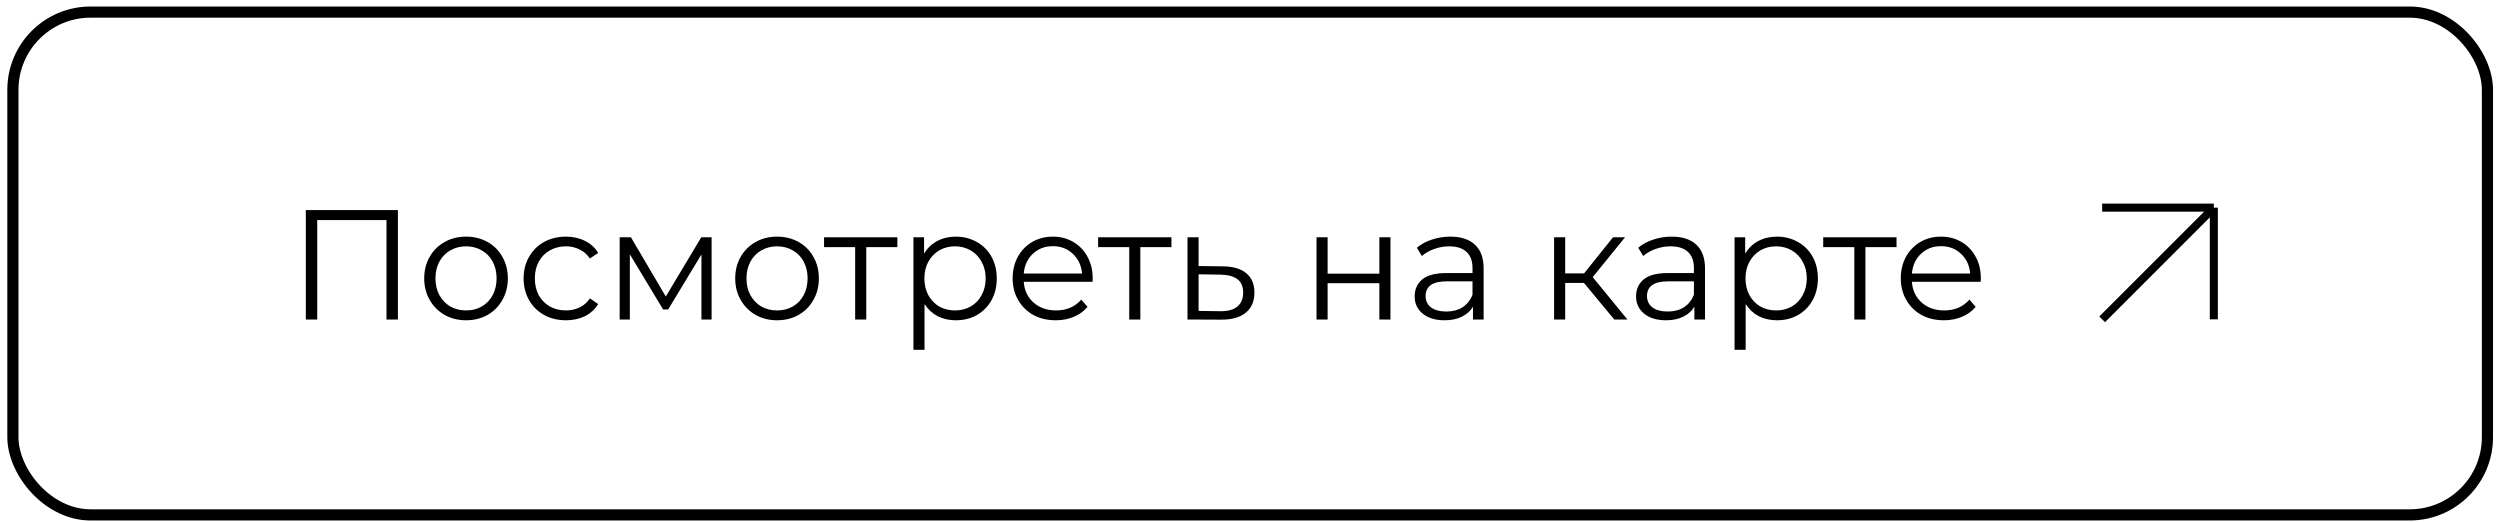
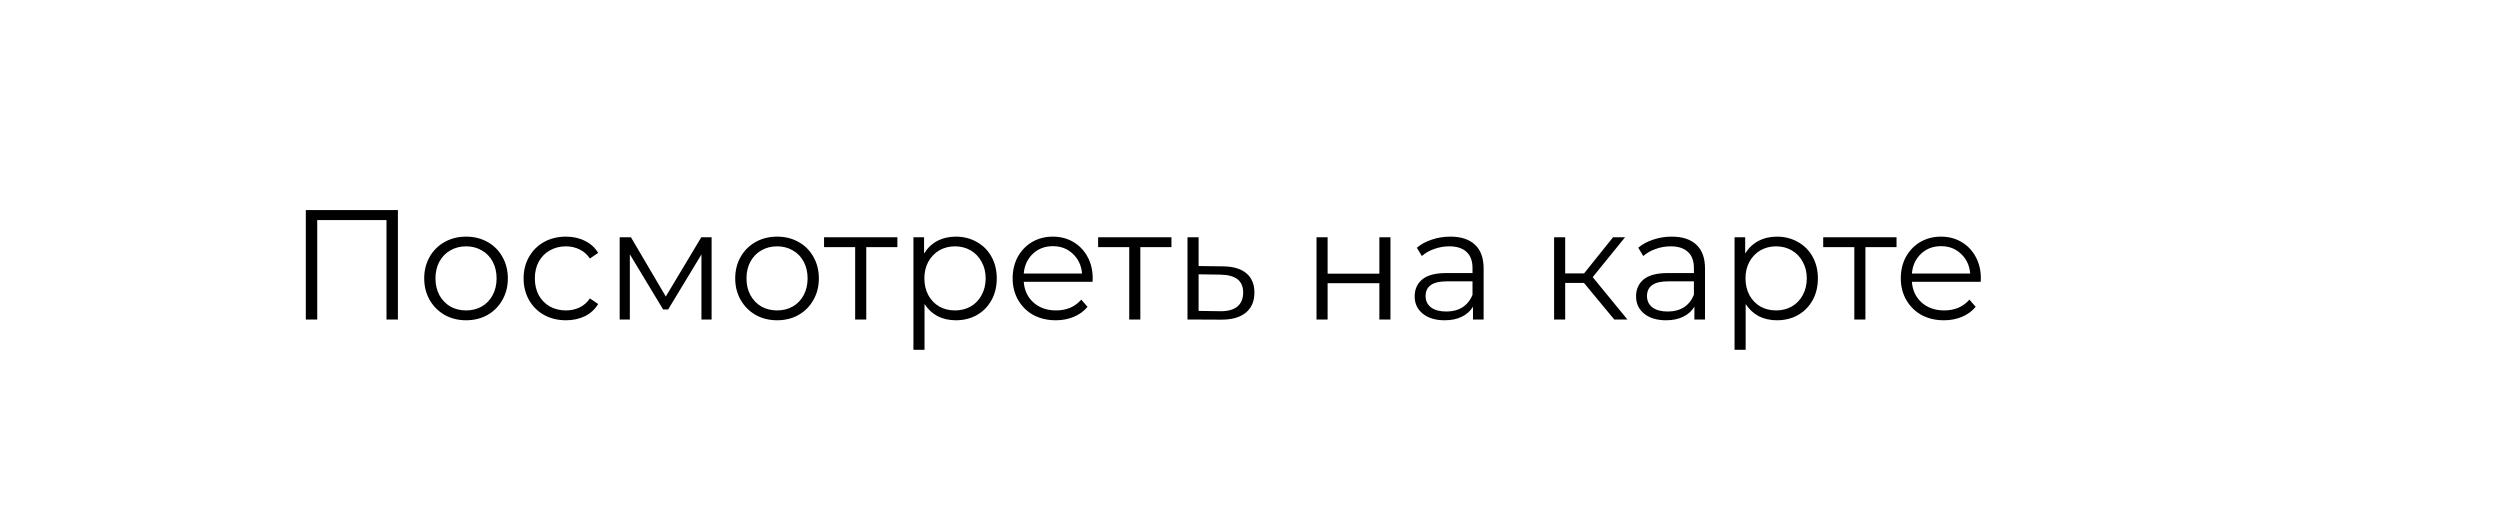
<svg xmlns="http://www.w3.org/2000/svg" width="201" height="42" viewBox="0 0 201 42" fill="none">
-   <rect x="1.037" y="0.972" width="198.953" height="40.426" rx="6.249" stroke="black" stroke-width="0.898" />
  <path d="M31.992 16.888V25.688H31.074V17.693H25.505V25.688H24.588V16.888H31.992ZM37.475 25.75C36.838 25.75 36.264 25.608 35.753 25.323C35.242 25.03 34.839 24.627 34.546 24.116C34.253 23.605 34.106 23.027 34.106 22.381C34.106 21.736 34.253 21.158 34.546 20.647C34.839 20.136 35.242 19.738 35.753 19.453C36.264 19.168 36.838 19.025 37.475 19.025C38.112 19.025 38.686 19.168 39.197 19.453C39.708 19.738 40.106 20.136 40.391 20.647C40.684 21.158 40.831 21.736 40.831 22.381C40.831 23.027 40.684 23.605 40.391 24.116C40.106 24.627 39.708 25.03 39.197 25.323C38.686 25.608 38.112 25.75 37.475 25.75ZM37.475 24.958C37.944 24.958 38.363 24.854 38.732 24.644C39.109 24.426 39.402 24.12 39.612 23.727C39.821 23.333 39.926 22.884 39.926 22.381C39.926 21.879 39.821 21.43 39.612 21.037C39.402 20.643 39.109 20.341 38.732 20.131C38.363 19.914 37.944 19.805 37.475 19.805C37.005 19.805 36.582 19.914 36.205 20.131C35.837 20.341 35.543 20.643 35.325 21.037C35.116 21.43 35.011 21.879 35.011 22.381C35.011 22.884 35.116 23.333 35.325 23.727C35.543 24.12 35.837 24.426 36.205 24.644C36.582 24.854 37.005 24.958 37.475 24.958ZM45.504 25.75C44.85 25.75 44.264 25.608 43.744 25.323C43.233 25.038 42.831 24.64 42.537 24.129C42.244 23.609 42.097 23.027 42.097 22.381C42.097 21.736 42.244 21.158 42.537 20.647C42.831 20.136 43.233 19.738 43.744 19.453C44.264 19.168 44.85 19.025 45.504 19.025C46.074 19.025 46.581 19.138 47.025 19.365C47.477 19.582 47.834 19.905 48.093 20.333L47.427 20.785C47.209 20.458 46.933 20.215 46.598 20.056C46.262 19.888 45.898 19.805 45.504 19.805C45.026 19.805 44.595 19.914 44.209 20.131C43.832 20.341 43.535 20.643 43.317 21.037C43.107 21.43 43.002 21.879 43.002 22.381C43.002 22.893 43.107 23.345 43.317 23.739C43.535 24.125 43.832 24.426 44.209 24.644C44.595 24.854 45.026 24.958 45.504 24.958C45.898 24.958 46.262 24.879 46.598 24.72C46.933 24.56 47.209 24.317 47.427 23.991L48.093 24.443C47.834 24.87 47.477 25.197 47.025 25.424C46.572 25.641 46.065 25.75 45.504 25.75ZM57.213 19.076V25.688H56.396V20.458L53.718 24.883H53.316L50.639 20.446V25.688H49.822V19.076H50.727L53.53 23.84L56.383 19.076H57.213ZM62.48 25.75C61.843 25.75 61.269 25.608 60.758 25.323C60.247 25.03 59.845 24.627 59.551 24.116C59.258 23.605 59.111 23.027 59.111 22.381C59.111 21.736 59.258 21.158 59.551 20.647C59.845 20.136 60.247 19.738 60.758 19.453C61.269 19.168 61.843 19.025 62.48 19.025C63.117 19.025 63.691 19.168 64.202 19.453C64.714 19.738 65.112 20.136 65.397 20.647C65.69 21.158 65.837 21.736 65.837 22.381C65.837 23.027 65.69 23.605 65.397 24.116C65.112 24.627 64.714 25.03 64.202 25.323C63.691 25.608 63.117 25.75 62.48 25.75ZM62.48 24.958C62.95 24.958 63.369 24.854 63.737 24.644C64.114 24.426 64.408 24.12 64.617 23.727C64.827 23.333 64.931 22.884 64.931 22.381C64.931 21.879 64.827 21.43 64.617 21.037C64.408 20.643 64.114 20.341 63.737 20.131C63.369 19.914 62.95 19.805 62.48 19.805C62.011 19.805 61.588 19.914 61.211 20.131C60.842 20.341 60.549 20.643 60.331 21.037C60.121 21.43 60.017 21.879 60.017 22.381C60.017 22.884 60.121 23.333 60.331 23.727C60.549 24.12 60.842 24.426 61.211 24.644C61.588 24.854 62.011 24.958 62.48 24.958ZM72.15 19.867H69.648V25.688H68.755V19.867H66.254V19.076H72.15V19.867ZM76.846 19.025C77.467 19.025 78.028 19.168 78.531 19.453C79.034 19.729 79.427 20.123 79.713 20.634C79.997 21.145 80.14 21.728 80.14 22.381C80.14 23.044 79.997 23.63 79.713 24.141C79.427 24.652 79.034 25.051 78.531 25.335C78.036 25.612 77.475 25.75 76.846 25.75C76.31 25.75 75.824 25.641 75.388 25.424C74.961 25.197 74.609 24.87 74.332 24.443V28.126H73.44V19.076H74.295V20.383C74.563 19.947 74.915 19.612 75.351 19.377C75.795 19.143 76.293 19.025 76.846 19.025ZM76.784 24.958C77.245 24.958 77.663 24.854 78.041 24.644C78.418 24.426 78.711 24.12 78.921 23.727C79.138 23.333 79.247 22.884 79.247 22.381C79.247 21.879 79.138 21.435 78.921 21.049C78.711 20.655 78.418 20.349 78.041 20.131C77.663 19.914 77.245 19.805 76.784 19.805C76.314 19.805 75.891 19.914 75.514 20.131C75.145 20.349 74.852 20.655 74.634 21.049C74.425 21.435 74.32 21.879 74.32 22.381C74.32 22.884 74.425 23.333 74.634 23.727C74.852 24.12 75.145 24.426 75.514 24.644C75.891 24.854 76.314 24.958 76.784 24.958ZM87.84 22.658H82.309C82.359 23.345 82.623 23.902 83.101 24.33C83.578 24.749 84.182 24.958 84.911 24.958C85.322 24.958 85.699 24.887 86.042 24.745C86.386 24.594 86.683 24.376 86.935 24.091L87.438 24.669C87.144 25.021 86.775 25.289 86.331 25.474C85.895 25.658 85.414 25.75 84.886 25.75C84.207 25.75 83.604 25.608 83.076 25.323C82.556 25.03 82.15 24.627 81.856 24.116C81.563 23.605 81.416 23.027 81.416 22.381C81.416 21.736 81.555 21.158 81.831 20.647C82.116 20.136 82.502 19.738 82.988 19.453C83.482 19.168 84.035 19.025 84.647 19.025C85.259 19.025 85.808 19.168 86.294 19.453C86.78 19.738 87.161 20.136 87.438 20.647C87.714 21.15 87.852 21.728 87.852 22.381L87.84 22.658ZM84.647 19.792C84.01 19.792 83.474 19.997 83.038 20.408C82.611 20.81 82.368 21.338 82.309 21.992H86.998C86.939 21.338 86.692 20.81 86.256 20.408C85.829 19.997 85.292 19.792 84.647 19.792ZM94.184 19.867H91.683V25.688H90.79V19.867H88.289V19.076H94.184V19.867ZM98.316 21.414C99.145 21.422 99.774 21.606 100.201 21.967C100.637 22.327 100.855 22.847 100.855 23.525C100.855 24.229 100.62 24.77 100.151 25.147C99.69 25.524 99.019 25.709 98.14 25.7L95.475 25.688V19.076H96.367V21.389L98.316 21.414ZM98.089 25.021C98.701 25.03 99.162 24.908 99.472 24.657C99.79 24.397 99.95 24.02 99.95 23.525C99.95 23.039 99.795 22.679 99.485 22.444C99.175 22.21 98.71 22.088 98.089 22.08L96.367 22.055V24.996L98.089 25.021ZM105.848 19.076H106.74V22.004H110.901V19.076H111.793V25.688H110.901V22.771H106.74V25.688H105.848V19.076ZM116.605 19.025C117.469 19.025 118.131 19.243 118.591 19.679C119.052 20.106 119.283 20.743 119.283 21.59V25.688H118.428V24.657C118.227 25 117.929 25.268 117.536 25.461C117.15 25.654 116.689 25.75 116.153 25.75C115.415 25.75 114.829 25.574 114.393 25.222C113.957 24.87 113.739 24.405 113.739 23.827C113.739 23.266 113.94 22.813 114.343 22.47C114.753 22.126 115.403 21.954 116.291 21.954H118.39V21.552C118.39 20.982 118.231 20.55 117.913 20.257C117.594 19.956 117.129 19.805 116.517 19.805C116.098 19.805 115.696 19.876 115.311 20.018C114.925 20.152 114.594 20.341 114.318 20.584L113.915 19.918C114.251 19.633 114.653 19.415 115.122 19.264C115.591 19.105 116.086 19.025 116.605 19.025ZM116.291 25.046C116.794 25.046 117.225 24.933 117.586 24.707C117.946 24.472 118.214 24.137 118.39 23.701V22.62H116.316C115.185 22.62 114.619 23.014 114.619 23.802C114.619 24.187 114.766 24.493 115.059 24.72C115.353 24.938 115.763 25.046 116.291 25.046ZM127.349 22.746H125.841V25.688H124.949V19.076H125.841V21.979H127.362L129.688 19.076H130.655L128.053 22.281L130.844 25.688H129.788L127.349 22.746ZM134.405 19.025C135.268 19.025 135.93 19.243 136.391 19.679C136.852 20.106 137.083 20.743 137.083 21.59V25.688H136.228V24.657C136.027 25 135.729 25.268 135.335 25.461C134.95 25.654 134.489 25.75 133.953 25.75C133.215 25.75 132.628 25.574 132.193 25.222C131.757 24.87 131.539 24.405 131.539 23.827C131.539 23.266 131.74 22.813 132.142 22.47C132.553 22.126 133.202 21.954 134.091 21.954H136.19V21.552C136.19 20.982 136.031 20.55 135.712 20.257C135.394 19.956 134.929 19.805 134.317 19.805C133.898 19.805 133.496 19.876 133.11 20.018C132.725 20.152 132.394 20.341 132.117 20.584L131.715 19.918C132.05 19.633 132.452 19.415 132.922 19.264C133.391 19.105 133.885 19.025 134.405 19.025ZM134.091 25.046C134.594 25.046 135.025 24.933 135.386 24.707C135.746 24.472 136.014 24.137 136.19 23.701V22.62H134.116C132.985 22.62 132.419 23.014 132.419 23.802C132.419 24.187 132.566 24.493 132.859 24.72C133.152 24.938 133.563 25.046 134.091 25.046ZM142.865 19.025C143.485 19.025 144.047 19.168 144.549 19.453C145.052 19.729 145.446 20.123 145.731 20.634C146.016 21.145 146.158 21.728 146.158 22.381C146.158 23.044 146.016 23.63 145.731 24.141C145.446 24.652 145.052 25.051 144.549 25.335C144.055 25.612 143.493 25.75 142.865 25.75C142.329 25.75 141.843 25.641 141.407 25.424C140.979 25.197 140.627 24.87 140.351 24.443V28.126H139.458V19.076H140.313V20.383C140.581 19.947 140.933 19.612 141.369 19.377C141.813 19.143 142.312 19.025 142.865 19.025ZM142.802 24.958C143.263 24.958 143.682 24.854 144.059 24.644C144.436 24.426 144.73 24.12 144.939 23.727C145.157 23.333 145.266 22.884 145.266 22.381C145.266 21.879 145.157 21.435 144.939 21.049C144.73 20.655 144.436 20.349 144.059 20.131C143.682 19.914 143.263 19.805 142.802 19.805C142.333 19.805 141.91 19.914 141.532 20.131C141.164 20.349 140.87 20.655 140.653 21.049C140.443 21.435 140.338 21.879 140.338 22.381C140.338 22.884 140.443 23.333 140.653 23.727C140.87 24.12 141.164 24.426 141.532 24.644C141.91 24.854 142.333 24.958 142.802 24.958ZM152.481 19.867H149.98V25.688H149.087V19.867H146.586V19.076H152.481V19.867ZM159.247 22.658H153.716C153.767 23.345 154.031 23.902 154.508 24.33C154.986 24.749 155.589 24.958 156.318 24.958C156.729 24.958 157.106 24.887 157.45 24.745C157.793 24.594 158.091 24.376 158.342 24.091L158.845 24.669C158.552 25.021 158.183 25.289 157.739 25.474C157.303 25.658 156.821 25.75 156.293 25.75C155.614 25.75 155.011 25.608 154.483 25.323C153.964 25.03 153.557 24.627 153.264 24.116C152.97 23.605 152.824 23.027 152.824 22.381C152.824 21.736 152.962 21.158 153.239 20.647C153.524 20.136 153.909 19.738 154.395 19.453C154.89 19.168 155.443 19.025 156.054 19.025C156.666 19.025 157.215 19.168 157.701 19.453C158.187 19.738 158.568 20.136 158.845 20.647C159.122 21.15 159.26 21.728 159.26 22.381L159.247 22.658ZM156.054 19.792C155.417 19.792 154.881 19.997 154.445 20.408C154.018 20.81 153.775 21.338 153.716 21.992H158.405C158.346 21.338 158.099 20.81 157.663 20.408C157.236 19.997 156.7 19.792 156.054 19.792Z" fill="black" />
  <a href="https://yandex.com/maps/-/CHUvnFik">
-     <rect fill="black" fill-opacity="0" x="0.069" y="-3.369" width="136.859" height="15.323" />
-   </a>
-   <path d="M169.014 16.695H177.992M177.992 16.695V25.674M177.992 16.695L169.014 25.674" stroke="black" stroke-width="0.648" />
+     </a>
</svg>